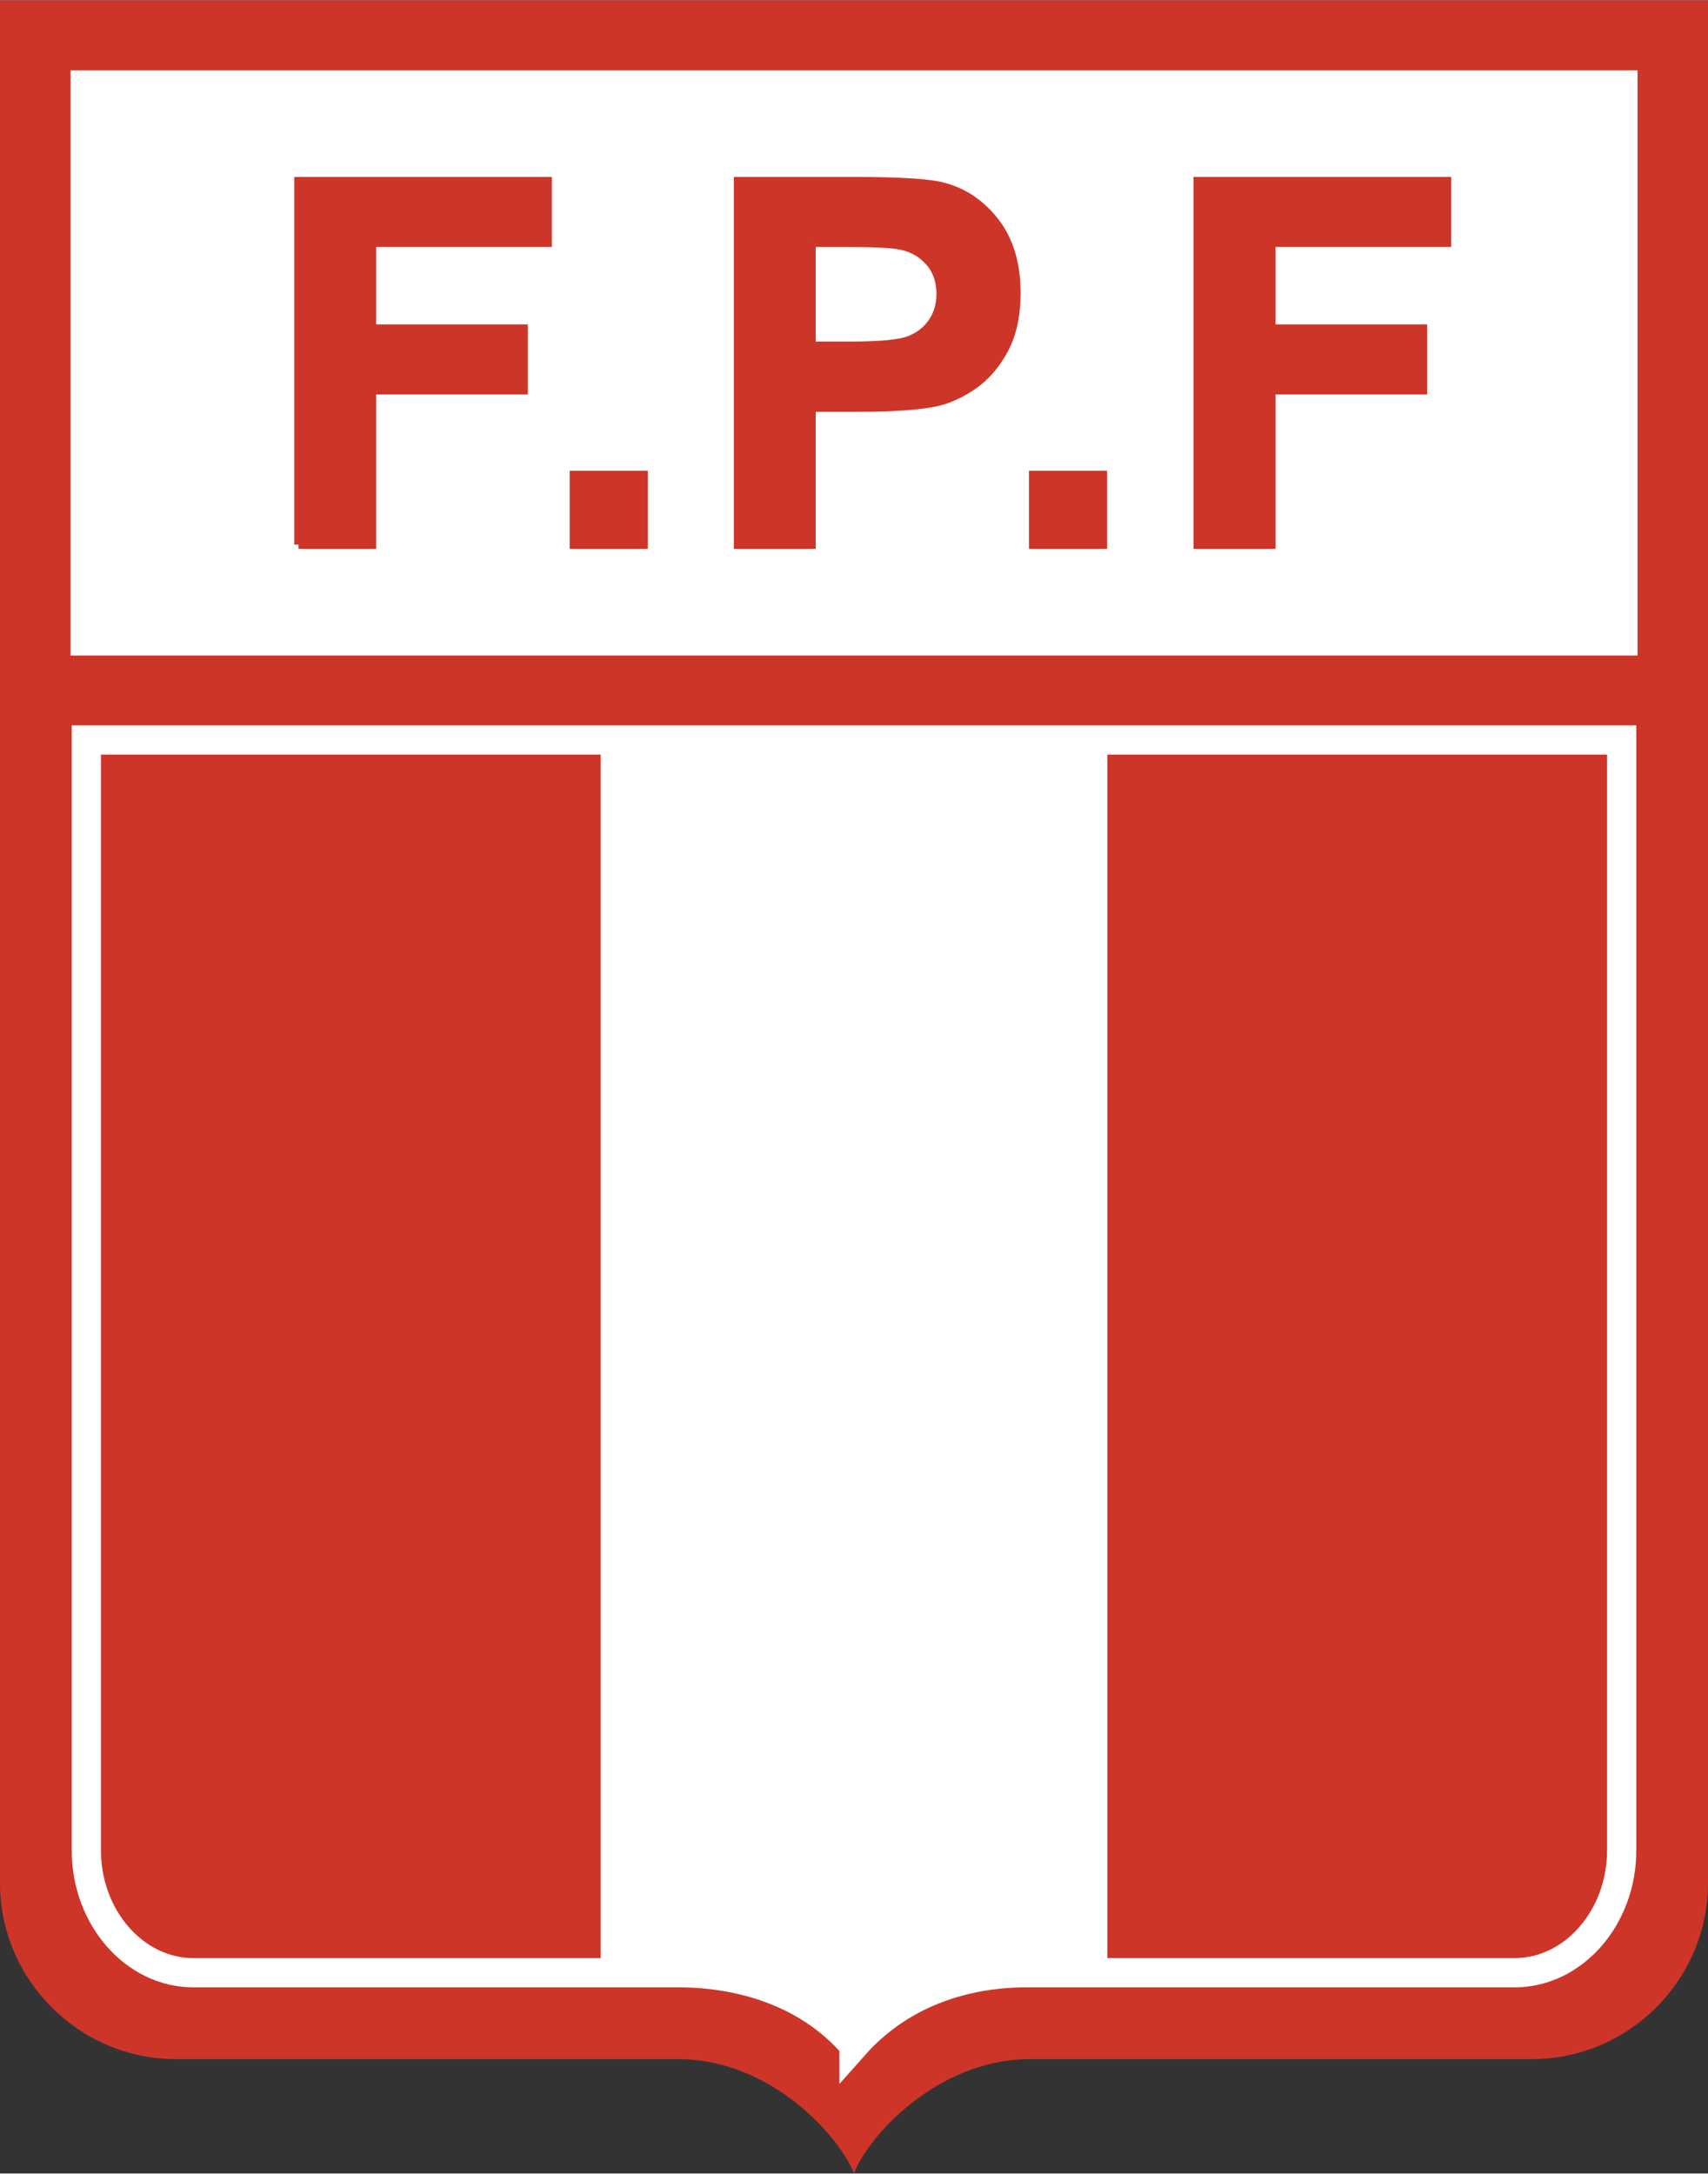
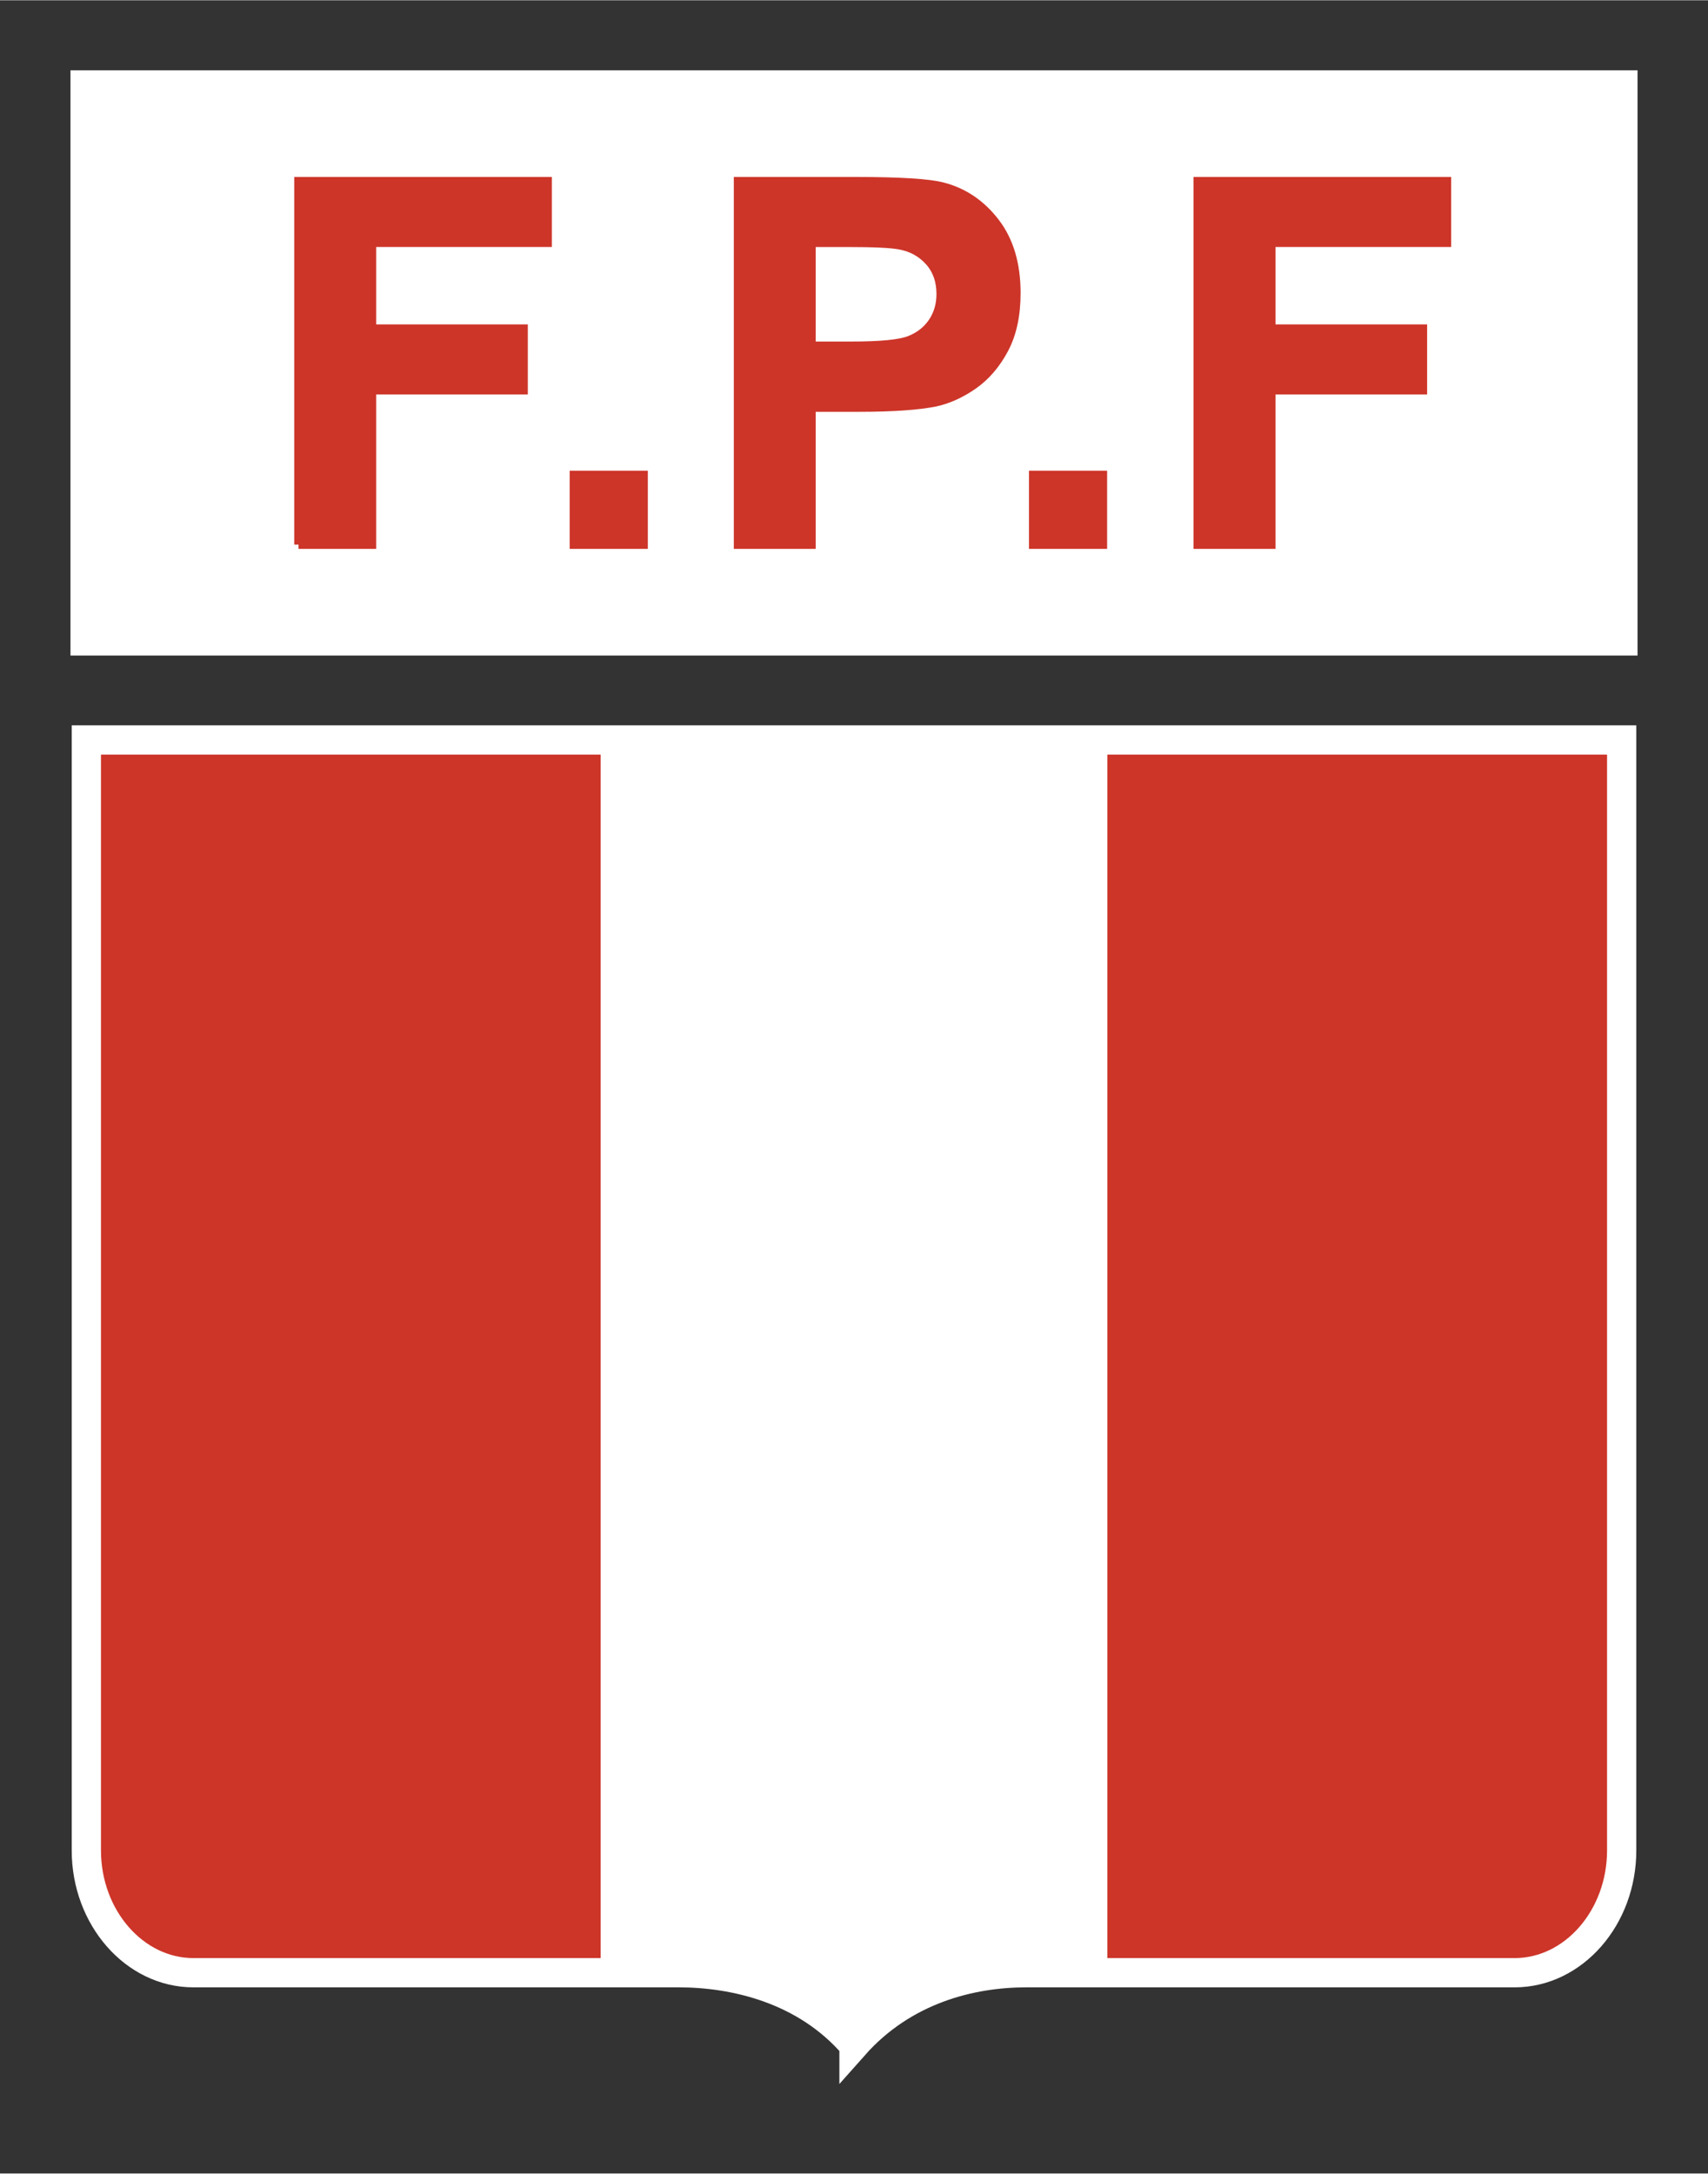
<svg xmlns="http://www.w3.org/2000/svg" width="1965" height="2500" viewBox="0 0 166.445 211.709">
  <rect x="0" y="0" width="166.445" height="211.709" fill="#333333" stroke="none" />
-   <path d="M0 0v183.412c0 9.436 7.72 17.156 17.155 17.156h48.912c9.191 0 15.833 7.695 17.156 11.142 1.217-3.398 7.986-11.142 17.155-11.142h48.912c9.435 0 17.155-7.72 17.155-17.156V0H0z" fill="#cd3529" />
  <path d="M8.418 8.373h149.61v53.911H8.418V8.373z" fill="#fff" stroke="#fff" stroke-width="3.1" />
  <path d="M83.223 199.234c4.876-5.496 11.467-7.084 16.772-7.084h47.604c5.737 0 10.434-5.362 10.434-11.917V72.059H8.414v108.174c0 6.554 4.696 11.917 10.434 11.917h47.304c5.418 0 12.356 1.589 17.071 7.084z" fill="#cd3529" stroke="#fff" stroke-width="2.851" />
  <path d="M83.223 199.246c5.021-5.62 11.322-7.096 16.775-7.096h7.911V72.059H58.536V192.15h7.719c5.925.283 12.187 1.633 16.968 7.096z" fill="#fff" />
  <path d="M29.089 53.027V17.629h24.272v5.991H36.243v8.374H51.02v5.992H36.243v15.041h-7.154zm26.842 0v-6.783h6.784v6.783h-6.784zm15.996 0V17.629h11.464c4.343 0 7.179.181 8.497.536 2.028.527 3.734 1.681 5.102 3.461 1.368 1.781 2.052 4.08 2.052 6.89 0 2.175-.396 4.005-1.187 5.481-.791 1.483-1.789 2.645-3.008 3.494-1.211.841-2.448 1.401-3.701 1.673-1.706.338-4.178.511-7.417.511h-4.656v13.352h-7.146zm7.146-29.406V33.66h3.906c2.818 0 4.706-.181 5.654-.552.947-.371 1.689-.947 2.233-1.739.535-.791.808-1.706.808-2.752 0-1.286-.379-2.349-1.137-3.19-.75-.832-1.714-1.36-2.868-1.565-.857-.165-2.572-.24-5.143-.24h-3.453v-.001zm21.617 29.406v-6.783h6.783v6.783h-6.783zm16.037 0V17.629h24.272v5.991h-17.118v8.374h14.777v5.992h-14.777v15.041h-7.154z" fill="#cd3529" stroke="#cd3529" stroke-width=".832" />
</svg>